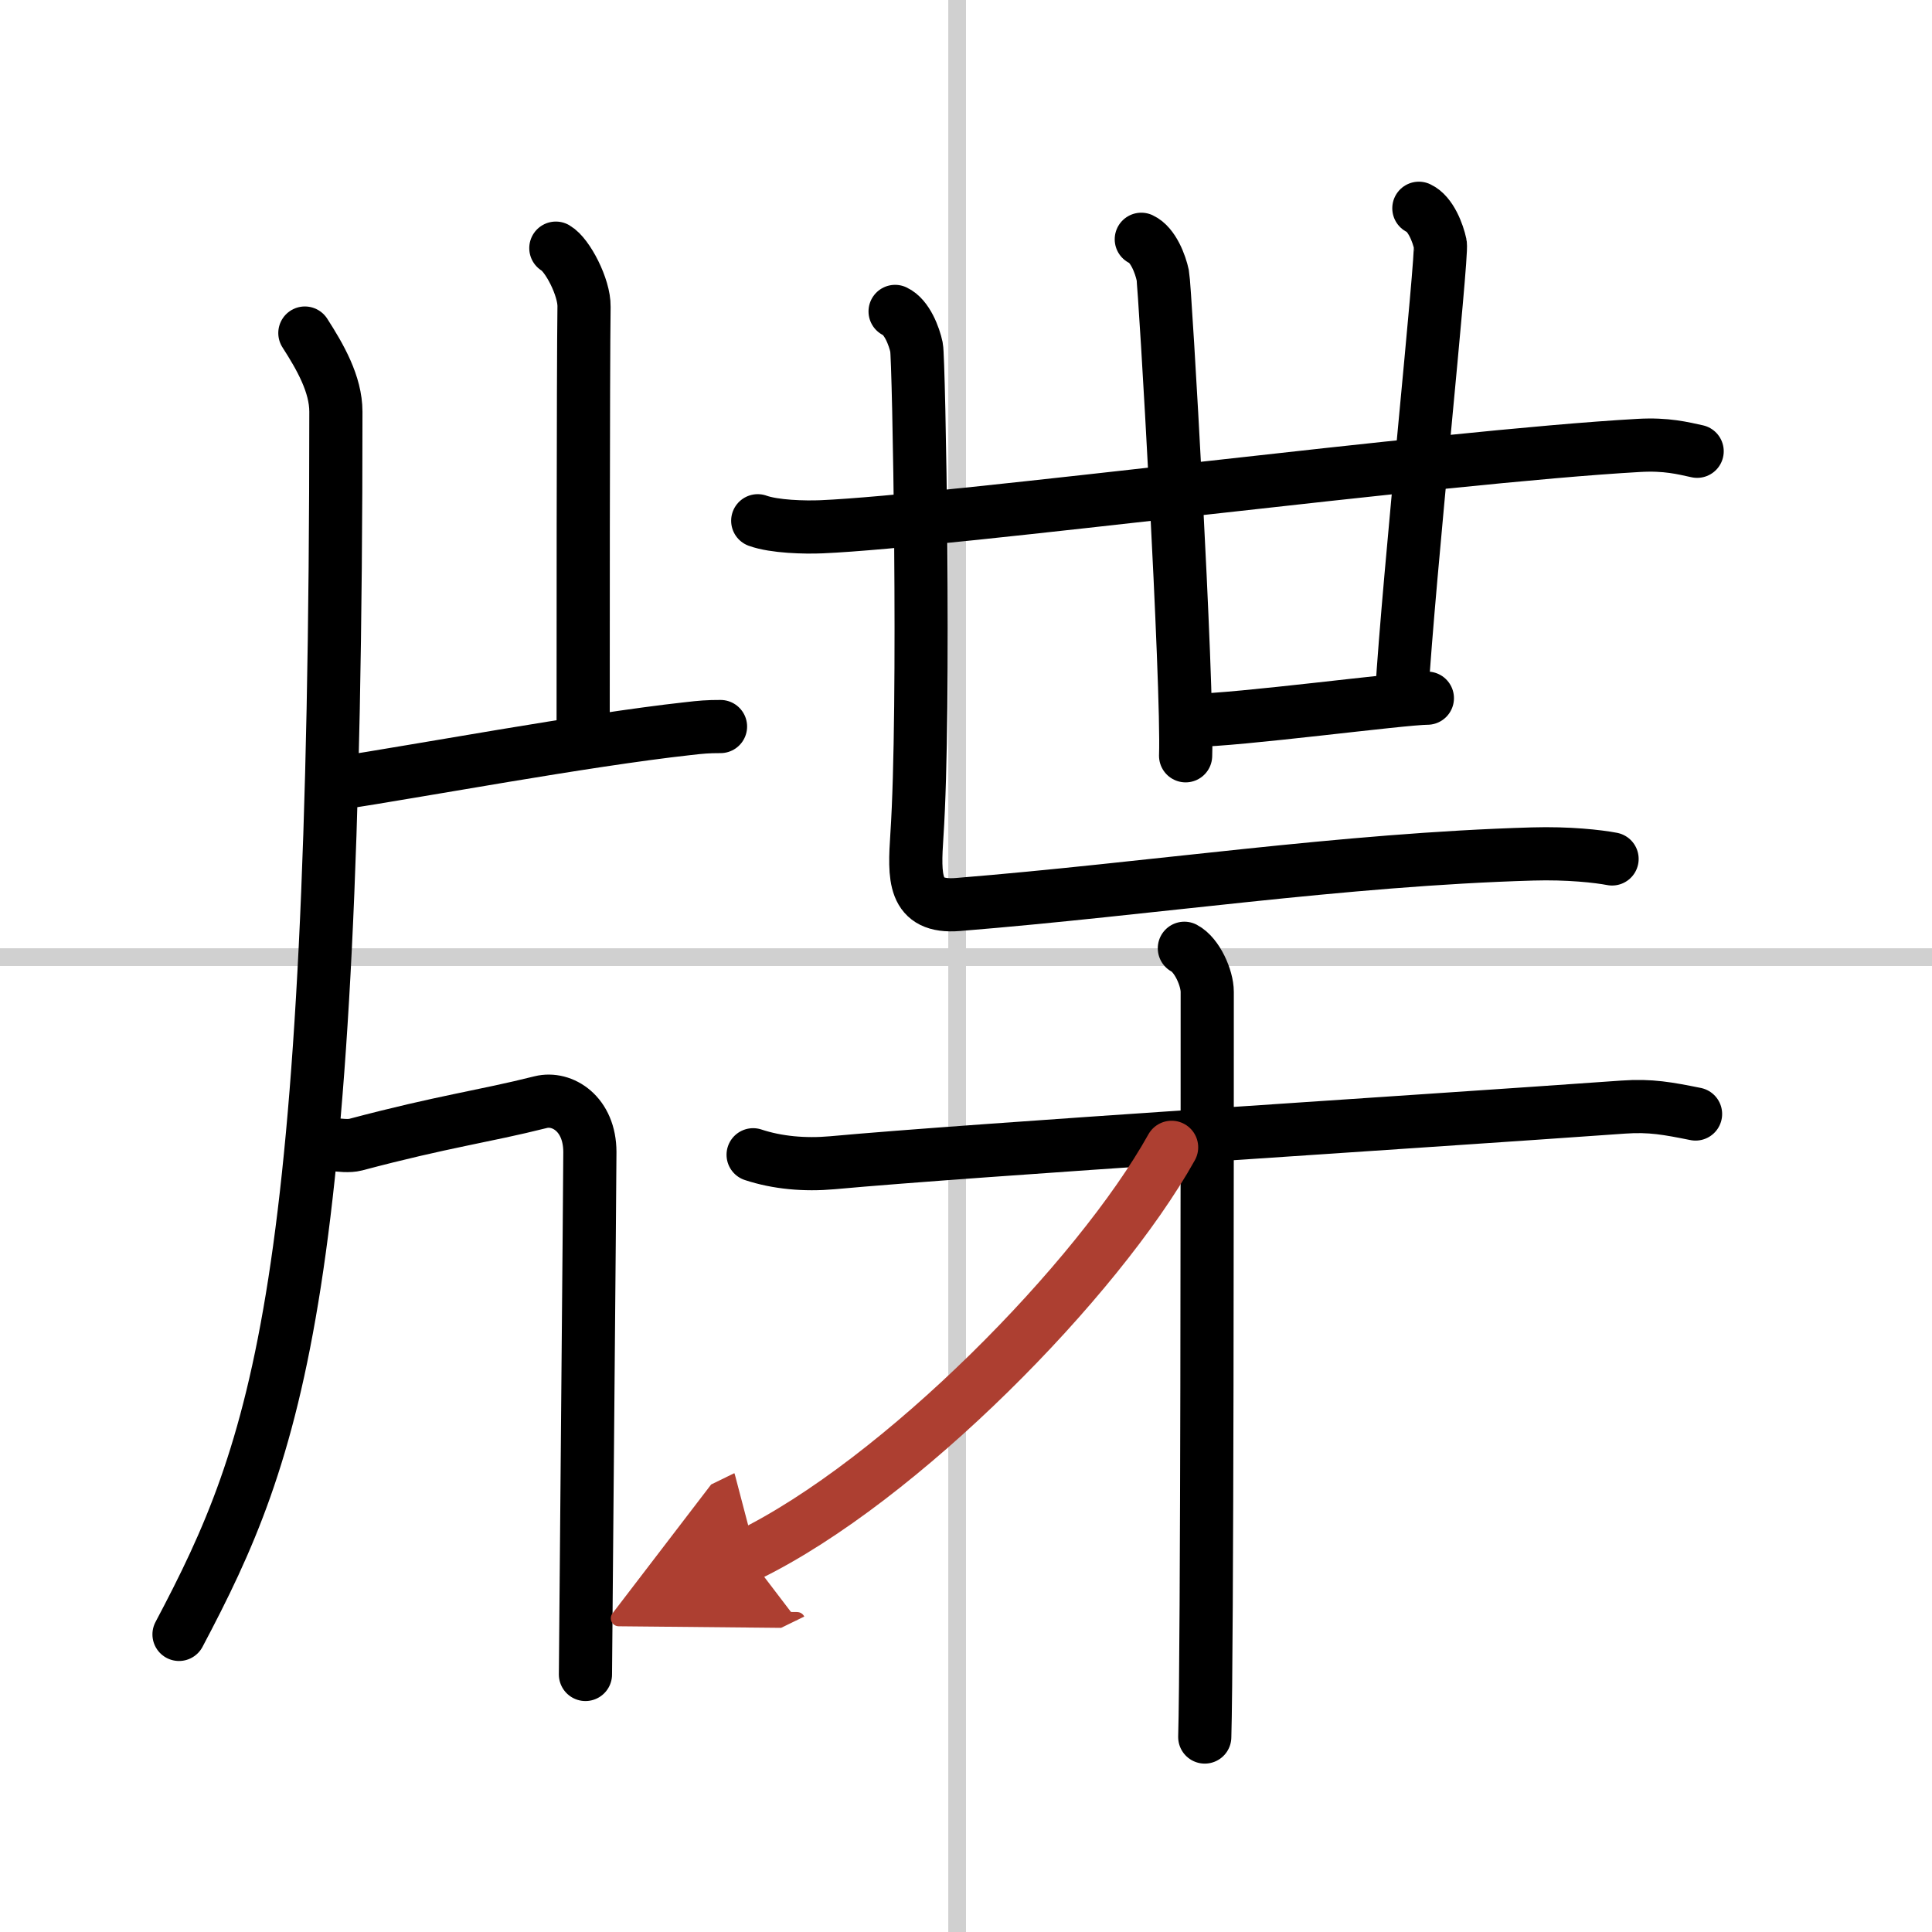
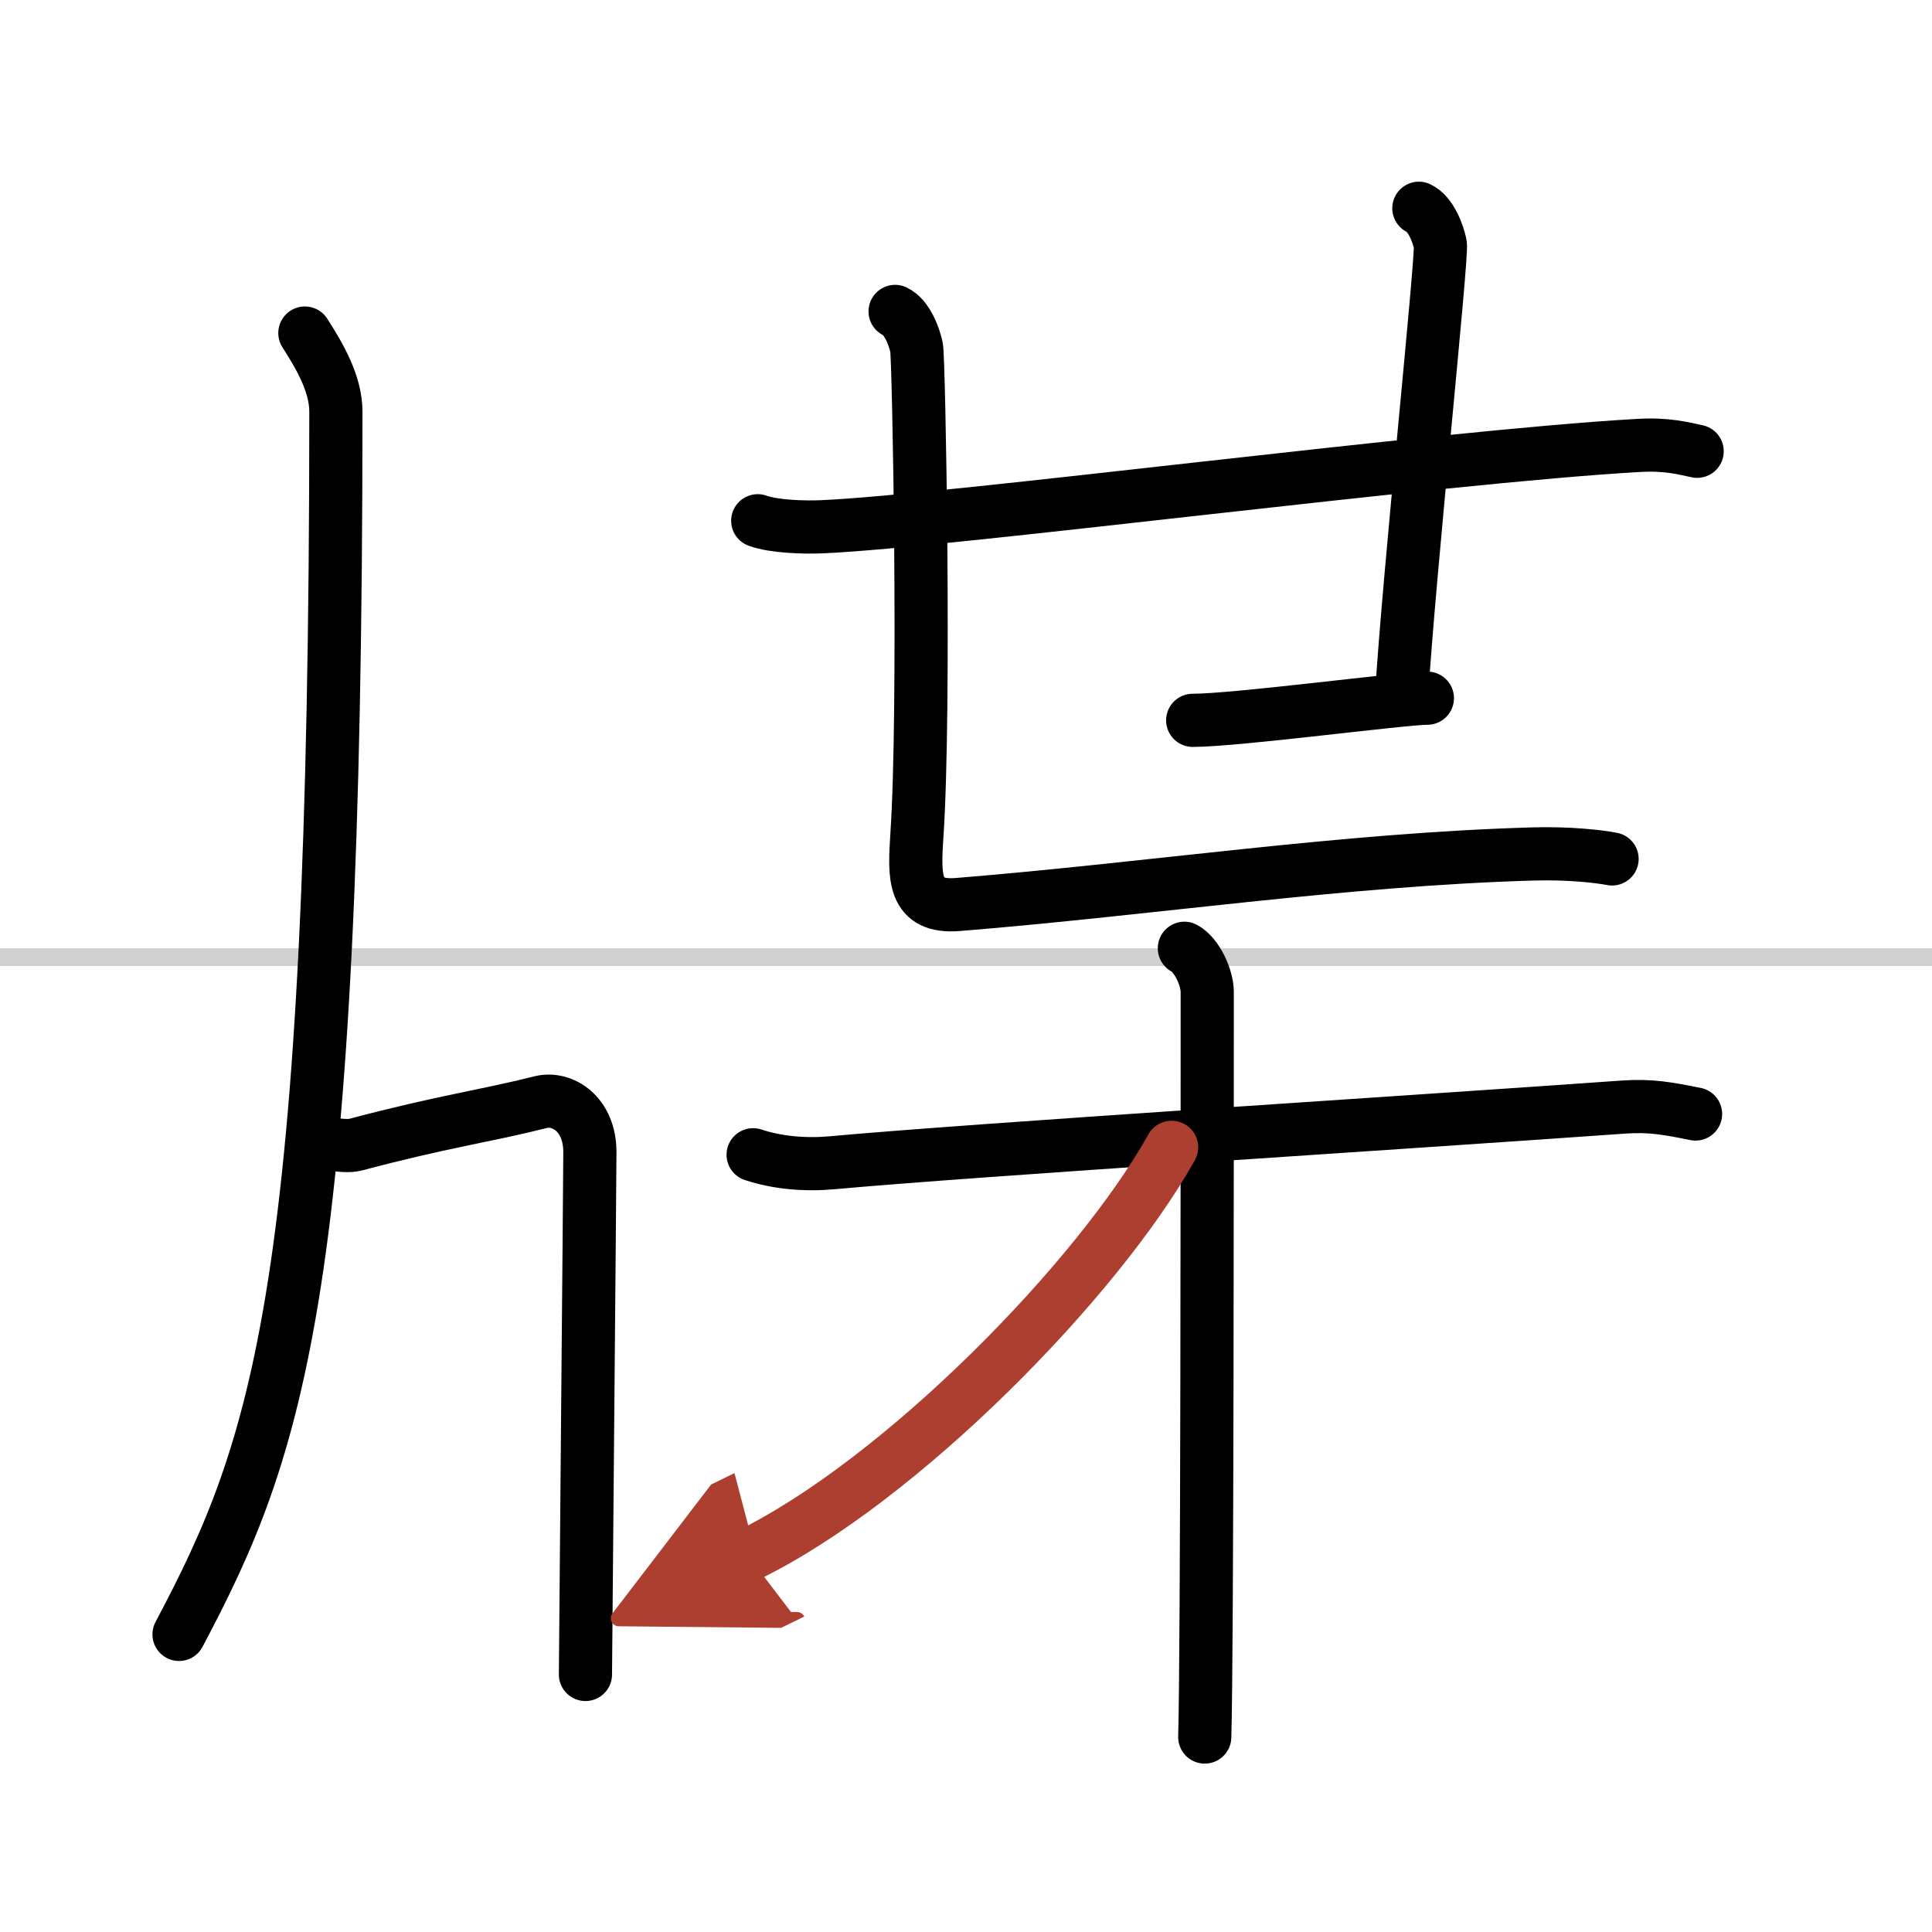
<svg xmlns="http://www.w3.org/2000/svg" width="400" height="400" viewBox="0 0 109 109">
  <defs>
    <marker id="a" markerWidth="4" orient="auto" refX="1" refY="5" viewBox="0 0 10 10">
      <polyline points="0 0 10 5 0 10 1 5" fill="#ad3f31" stroke="#ad3f31" />
    </marker>
  </defs>
  <g fill="none" stroke="#000" stroke-linecap="round" stroke-linejoin="round" stroke-width="3">
-     <rect width="100%" height="100%" fill="#fff" stroke="#fff" />
-     <line x1="54" x2="54" y2="109" stroke="#d0d0d0" stroke-width="1" />
    <line x2="109" y1="54" y2="54" stroke="#d0d0d0" stroke-width="1" />
    <path d="m17.2 18.79c0.86 1.34 1.75 2.88 1.75 4.44 0 49.57-3.26 58.42-8.85 68.98" />
-     <path d="m31.36 14c0.66 0.38 1.61 2.22 1.59 3.3-0.05 3.41-0.05 21.36-0.05 24.46" />
-     <path d="M19.03,44.2C23.5,43.52,33,41.75,38.8,41.11c0.78-0.09,1.12-0.12,1.85-0.12" />
    <path d="m17.71 64.41c0.19-0.02 1.66 0.35 2.35 0.17 5.01-1.33 7.19-1.58 10.45-2.4 1.21-0.3 2.77 0.66 2.77 2.82 0 1.39-0.25 28.79-0.25 29.47" />
    <path d="m42.75 29.38c0.94 0.34 2.66 0.38 3.6 0.34 7.23-0.31 34.9-3.96 46.11-4.59 1.56-0.09 2.5 0.16 3.29 0.33" />
-     <path d="m64.39 13.5c0.67 0.31 1.08 1.41 1.21 2.03s1.43 23.2 1.29 27.11" />
    <path d="m80.05 11.75c0.67 0.31 1.08 1.41 1.21 2.03 0.13 0.63-1.79 18.85-2.18 25.42" />
    <path d="m67.29 40.64c2.48 0 11.84-1.25 13.24-1.25" />
    <path d="m50.5 17.57c0.67 0.31 1.08 1.41 1.21 2.03s0.5 20.33 0.02 27.52c-0.15 2.35-0.24 4.12 2.32 3.91 10.87-0.88 21.69-2.54 32.41-2.85 2.02-0.06 3.71 0.13 4.49 0.28" />
    <path d="m42.49 65.15c1.36 0.45 2.91 0.59 4.47 0.45 7.96-0.73 32.58-2.28 44.62-3.14 1.55-0.11 2.53 0.08 4.08 0.39" />
    <path d="m66.82 53.5c0.72 0.38 1.29 1.68 1.29 2.46 0 7.96 0 37.3-0.14 42.04" />
    <path d="m66.1 64.73c-4.15 7.44-15.28 18.81-23.91 23.02" marker-end="url(#a)" stroke="#ad3f31" />
  </g>
</svg>